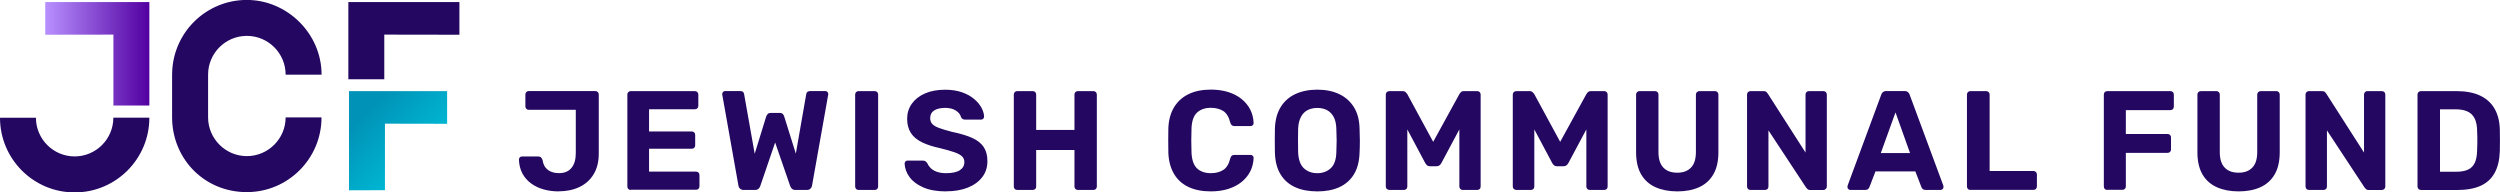
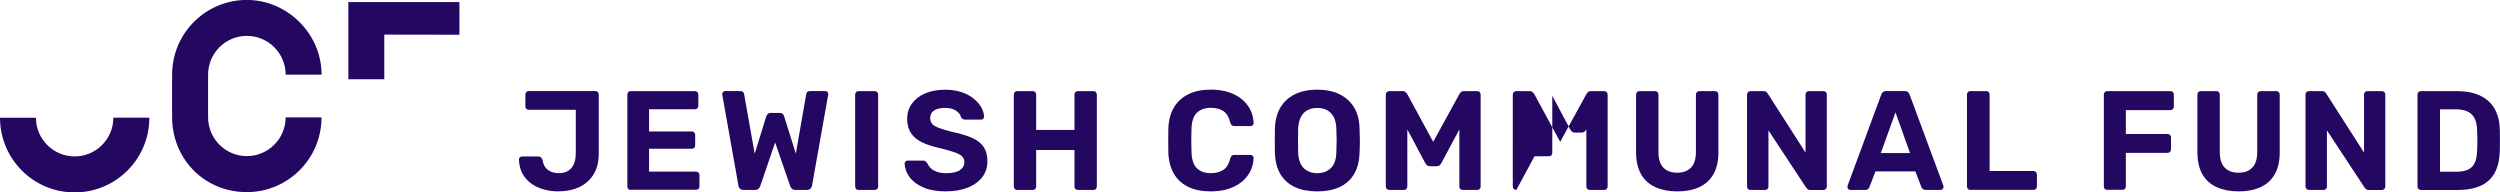
<svg xmlns="http://www.w3.org/2000/svg" id="Layer_1" data-name="Layer 1" viewBox="0 0 414.6 31.9">
  <defs>
    <linearGradient id="New_Gradient_Swatch_1" data-name="New Gradient Swatch 1" x1="7.5" y1="8.92" x2="24.77" y2="8.92" gradientUnits="userSpaceOnUse">
      <stop offset="0" stop-color="#b890ff" />
      <stop offset="1" stop-color="#5200a1" />
    </linearGradient>
    <linearGradient id="linear-gradient" x1="60.87" y1="18.3" x2="82.13" y2="39.1" gradientUnits="userSpaceOnUse">
      <stop offset="0" stop-color="#0092b7" />
      <stop offset="1" stop-color="#00f2ff" />
    </linearGradient>
    <style>.cls-2{fill:#230761}</style>
  </defs>
-   <path class="cls-2" d="M92.63 31.74c-.88 0-1.7-.11-2.48-.33-.78-.22-1.48-.55-2.08-1-.61-.44-1.09-1-1.44-1.65-.35-.66-.54-1.42-.57-2.3 0-.14.05-.26.14-.36s.22-.15.37-.15h2.67c.2 0 .36.05.48.16s.21.27.27.47c.08.5.24.91.49 1.22s.57.54.95.69c.38.15.82.22 1.3.22.89 0 1.57-.29 2.05-.87.48-.58.71-1.4.71-2.46v-7.17h-7.8c-.16 0-.29-.05-.4-.16-.11-.11-.16-.24-.16-.4v-1.97c0-.17.05-.31.16-.42.11-.11.24-.16.4-.16h11.03c.17 0 .31.05.42.16.11.11.16.25.16.42v9.79c0 1.34-.28 2.48-.84 3.41-.56.93-1.34 1.64-2.34 2.12-1 .48-2.16.73-3.49.73ZM104.62 31.5c-.17 0-.31-.05-.42-.16-.11-.11-.16-.25-.16-.42V15.69c0-.17.05-.31.16-.42.11-.11.25-.16.42-.16h10.61c.17 0 .31.05.42.16.11.11.16.25.16.42v1.87c0 .16-.05.29-.16.4-.11.11-.25.16-.42.16h-7.59v3.68h7.07c.17 0 .31.05.42.16s.16.25.16.42v1.73c0 .16-.05.29-.16.4s-.25.16-.42.16h-7.07v3.79h7.78c.17 0 .31.05.42.16.11.11.16.25.16.42v1.85c0 .17-.05.31-.16.42-.11.11-.25.16-.42.16h-10.8ZM123.33 31.5c-.25 0-.45-.07-.6-.21s-.24-.31-.27-.52l-2.67-15.02s-.02-.06-.02-.09v-.07c0-.12.05-.24.14-.34.09-.1.21-.15.35-.15h2.46c.41 0 .63.16.68.49l1.76 9.91 1.9-6.16c.05-.12.12-.26.23-.4.11-.14.29-.21.54-.21h1.48c.25 0 .43.07.54.21s.18.27.21.4l1.92 6.14 1.73-9.89c.05-.33.28-.49.7-.49h2.46c.14 0 .26.05.35.15.09.1.14.21.14.34v.07s0 .06-.02.09l-2.67 15.02c-.03.2-.12.37-.27.52s-.35.21-.6.21h-1.9c-.25 0-.44-.07-.57-.2-.13-.13-.22-.27-.27-.41l-2.51-7.26-2.48 7.26c-.05.14-.14.28-.27.41-.13.13-.33.2-.6.2h-1.87ZM142.4 31.5c-.17 0-.31-.05-.42-.16-.11-.11-.16-.25-.16-.42V15.69c0-.17.05-.31.16-.42.11-.11.25-.16.42-.16h2.65c.17 0 .31.05.42.16.11.11.16.25.16.42v15.23c0 .17-.05.31-.16.42-.11.11-.25.16-.42.16h-2.65ZM156.88 31.74c-1.5 0-2.75-.22-3.76-.66-1.01-.44-1.77-1.01-2.28-1.71s-.79-1.45-.82-2.25c0-.12.05-.24.14-.34.09-.1.21-.15.35-.15h2.51c.2 0 .36.04.47.13.11.09.21.19.3.32.11.27.28.52.53.77.24.25.57.46 1 .62s.94.25 1.57.25c1.01 0 1.78-.16 2.28-.49s.76-.77.76-1.34c0-.41-.14-.73-.41-.98-.27-.25-.7-.48-1.29-.68-.59-.2-1.36-.42-2.33-.66-1.17-.25-2.17-.57-2.99-.97s-1.44-.91-1.85-1.55-.62-1.42-.62-2.35.26-1.77.77-2.49 1.24-1.3 2.18-1.71c.94-.41 2.05-.62 3.35-.62 1.05 0 1.97.14 2.78.42.8.28 1.48.65 2.01 1.1.54.45.95.94 1.23 1.45.28.52.43 1.02.44 1.5 0 .13-.05.24-.14.34-.09.1-.21.15-.35.15h-2.62c-.16 0-.3-.03-.42-.09s-.23-.17-.3-.33c-.09-.41-.37-.76-.83-1.07-.46-.3-1.06-.46-1.79-.46s-1.37.14-1.82.42c-.44.28-.67.71-.67 1.29 0 .37.11.69.34.95.23.26.61.48 1.15.68.54.2 1.25.41 2.14.64 1.37.28 2.49.62 3.35 1.01.86.39 1.49.89 1.9 1.51.41.62.61 1.39.61 2.33 0 1.05-.29 1.94-.88 2.69-.59.75-1.39 1.32-2.41 1.72s-2.21.6-3.57.6ZM168.71 31.5c-.17 0-.31-.05-.42-.16-.11-.11-.16-.25-.16-.42V15.69c0-.17.05-.31.16-.42.11-.11.25-.16.42-.16h2.55c.17 0 .31.05.42.16.11.11.16.25.16.42v5.86h6.35v-5.86c0-.17.05-.31.16-.42.11-.11.25-.16.42-.16h2.55c.17 0 .31.05.42.16.11.11.16.25.16.42v15.23c0 .17-.05.31-.16.42-.11.11-.25.16-.42.16h-2.55c-.17 0-.31-.05-.42-.16-.11-.11-.16-.25-.16-.42v-6.04h-6.35v6.04c0 .17-.05.31-.16.42-.11.11-.25.16-.42.16h-2.55ZM200.82 31.74c-1.47 0-2.71-.25-3.74-.74-1.02-.49-1.82-1.21-2.38-2.16-.56-.94-.88-2.1-.94-3.46-.02-.64-.02-1.33-.02-2.06s0-1.44.02-2.11c.06-1.34.38-2.49.95-3.43s1.37-1.67 2.4-2.17c1.03-.5 2.26-.75 3.7-.75 1.05 0 2 .13 2.86.4.86.27 1.6.65 2.22 1.15s1.11 1.09 1.45 1.76.53 1.42.56 2.25c0 .14-.05.26-.15.35-.1.09-.22.14-.36.14h-2.67c-.19 0-.34-.05-.44-.14-.11-.09-.2-.25-.26-.47-.23-.92-.62-1.55-1.17-1.9-.55-.34-1.23-.52-2.04-.52-.97 0-1.73.27-2.3.8-.56.53-.87 1.41-.91 2.65-.05 1.28-.05 2.59 0 3.94.05 1.23.35 2.12.91 2.65.56.53 1.33.8 2.3.8.81 0 1.5-.18 2.05-.53s.94-.98 1.16-1.89c.06-.23.15-.39.26-.48.11-.09.26-.13.44-.13h2.67c.14 0 .26.05.36.14.1.09.15.21.15.35-.03.83-.22 1.58-.56 2.25-.34.67-.83 1.26-1.45 1.76s-1.37.88-2.22 1.15c-.86.27-1.81.4-2.86.4ZM218.46 31.74c-1.42 0-2.65-.23-3.68-.7-1.03-.47-1.84-1.18-2.41-2.12-.58-.94-.89-2.14-.94-3.57-.02-.67-.02-1.34-.02-2s0-1.34.02-2.03c.05-1.41.36-2.59.95-3.55s1.4-1.68 2.44-2.17c1.04-.48 2.25-.73 3.64-.73s2.58.24 3.62.73 1.85 1.21 2.45 2.17.91 2.14.94 3.55c.03.69.05 1.36.05 2.03s-.02 1.33-.05 2c-.05 1.44-.36 2.63-.94 3.57s-1.38 1.65-2.41 2.12c-1.03.47-2.25.7-3.65.7Zm0-3.02c.91 0 1.65-.28 2.24-.83.59-.55.89-1.44.92-2.66.03-.69.05-1.33.05-1.93s-.02-1.24-.05-1.91c-.02-.81-.16-1.48-.44-1.99-.28-.52-.65-.89-1.11-1.14-.46-.24-1-.36-1.6-.36s-1.15.12-1.62.36-.84.62-1.11 1.14c-.27.52-.43 1.18-.46 1.99-.02.67-.02 1.31-.02 1.91s0 1.25.02 1.93c.05 1.22.36 2.1.94 2.66.58.55 1.33.83 2.25.83ZM230.41 31.5c-.16 0-.29-.05-.41-.16s-.18-.25-.18-.42V15.69c0-.17.06-.31.18-.42.12-.11.25-.16.41-.16h2.18c.23 0 .41.06.53.19.12.13.2.22.25.28l4.31 7.94 4.36-7.94c.03-.06.11-.16.22-.28.12-.12.29-.19.53-.19h2.18c.17 0 .31.05.42.16.11.11.16.25.16.42v15.23c0 .17-.05.31-.16.42-.11.11-.25.16-.42.16h-2.39c-.16 0-.29-.05-.4-.16-.11-.11-.16-.25-.16-.42v-9.46l-2.98 5.58c-.08.14-.18.27-.3.37s-.29.16-.49.16h-1.1c-.2 0-.37-.05-.49-.16s-.23-.23-.3-.37l-2.97-5.58v9.46c0 .17-.05.31-.16.42-.11.11-.24.16-.4.16h-2.39ZM251.47 31.5c-.16 0-.29-.05-.41-.16s-.18-.25-.18-.42V15.69c0-.17.06-.31.18-.42.12-.11.25-.16.41-.16h2.18c.23 0 .41.06.53.19.12.13.2.22.25.28l4.31 7.94 4.36-7.94c.03-.06.11-.16.22-.28.12-.12.29-.19.53-.19h2.18c.17 0 .31.05.42.16.11.11.16.25.16.42v15.23c0 .17-.05.31-.16.42-.11.11-.25.16-.42.16h-2.39c-.16 0-.29-.05-.4-.16-.11-.11-.16-.25-.16-.42v-9.46l-2.98 5.58c-.08.14-.18.27-.3.37s-.29.16-.49.16h-1.1c-.2 0-.37-.05-.49-.16s-.23-.23-.3-.37l-2.97-5.58v9.46c0 .17-.05.31-.16.42-.11.11-.24.16-.4.16h-2.39ZM278.17 31.74c-1.37 0-2.58-.23-3.61-.69-1.03-.46-1.83-1.17-2.39-2.13s-.84-2.18-.84-3.67v-9.56c0-.17.05-.31.16-.42.11-.11.25-.16.42-.16h2.55c.17 0 .31.05.42.16.11.11.16.25.16.42v9.53c0 1.16.27 2.01.82 2.58s1.31.84 2.3.84 1.72-.28 2.27-.84c.55-.56.82-1.42.82-2.58v-9.53c0-.17.06-.31.18-.42.12-.11.25-.16.41-.16h2.58c.16 0 .29.05.4.16.11.11.16.25.16.42v9.56c0 1.48-.28 2.71-.84 3.67-.56.96-1.35 1.67-2.37 2.13-1.01.46-2.22.69-3.61.69ZM290.31 31.5c-.17 0-.31-.05-.42-.16-.11-.11-.16-.25-.16-.42V15.69c0-.17.05-.31.16-.42.11-.11.25-.16.42-.16h2.13c.23 0 .41.05.52.16.11.11.18.2.21.26l6.26 9.77v-9.61c0-.17.05-.31.16-.42.11-.11.24-.16.4-.16h2.39c.17 0 .31.05.42.16.11.11.16.25.16.42v15.23c0 .16-.05.29-.16.41s-.25.18-.42.18h-2.15c-.23 0-.4-.06-.5-.18s-.18-.2-.22-.25l-6.23-9.46v9.3c0 .17-.05.31-.16.42-.11.11-.25.16-.42.16h-2.37ZM306.87 31.5c-.14 0-.26-.05-.35-.15-.09-.1-.14-.21-.14-.34 0-.08 0-.15.02-.21l5.57-15.06c.05-.17.14-.32.28-.45.14-.12.34-.19.59-.19h3c.25 0 .44.06.59.19.14.13.23.27.28.45l5.58 15.06c.02.06.02.13.02.21 0 .13-.05.24-.14.34-.09.1-.21.15-.35.15h-2.44c-.23 0-.41-.05-.52-.16-.11-.11-.18-.21-.21-.3l-1.01-2.62h-6.61l-1.01 2.62c-.03.09-.1.2-.21.3-.11.11-.28.16-.52.16h-2.44Zm5.04-6.11h4.85l-2.41-6.75-2.44 6.75ZM326.78 31.5c-.17 0-.31-.05-.42-.16-.11-.11-.16-.25-.16-.42V15.69c0-.17.05-.31.16-.42.11-.11.25-.16.42-.16h2.6c.17 0 .31.05.42.16.11.11.16.25.16.42v12.67h7.26c.17 0 .31.05.42.16.11.11.16.25.16.42v1.97c0 .17-.06.31-.16.42-.11.11-.25.16-.42.16h-10.45ZM349.48 31.5c-.17 0-.31-.05-.42-.16-.11-.11-.16-.25-.16-.42V15.69c0-.17.05-.31.16-.42.11-.11.25-.16.42-.16h10.45c.17 0 .31.05.42.16.11.11.16.25.16.42v1.99c0 .17-.06.31-.16.42-.11.11-.25.16-.42.16h-7.38v3.96h6.91c.17 0 .31.05.42.16.11.11.16.25.16.42v1.99c0 .16-.05.29-.16.4s-.25.16-.42.16h-6.91v5.55c0 .17-.05.31-.16.42-.11.11-.25.16-.42.16h-2.48ZM371.26 31.74c-1.37 0-2.58-.23-3.61-.69-1.03-.46-1.83-1.17-2.39-2.13s-.84-2.18-.84-3.67v-9.56c0-.17.05-.31.16-.42.11-.11.25-.16.42-.16h2.55c.17 0 .31.05.42.16.11.11.16.25.16.42v9.53c0 1.16.27 2.01.82 2.58s1.31.84 2.3.84 1.72-.28 2.27-.84c.55-.56.82-1.42.82-2.58v-9.53c0-.17.06-.31.18-.42.12-.11.25-.16.41-.16h2.58c.16 0 .29.05.4.16.11.11.16.25.16.42v9.56c0 1.48-.28 2.71-.84 3.67-.56.96-1.35 1.67-2.37 2.13-1.01.46-2.22.69-3.61.69ZM382.93 31.5c-.17 0-.31-.05-.42-.16-.11-.11-.16-.25-.16-.42V15.69c0-.17.05-.31.16-.42.11-.11.25-.16.42-.16h2.13c.23 0 .41.05.52.16.11.11.18.2.21.26l6.26 9.77v-9.61c0-.17.05-.31.16-.42.11-.11.24-.16.4-.16H395c.17 0 .31.05.42.16.11.11.16.25.16.42v15.23c0 .16-.05.29-.16.41s-.25.18-.42.18h-2.15c-.23 0-.4-.06-.5-.18s-.18-.2-.22-.25l-6.23-9.46v9.3c0 .17-.05.31-.16.42-.11.11-.25.16-.42.16h-2.37ZM401.5 31.5c-.17 0-.31-.05-.42-.16-.11-.11-.16-.25-.16-.42V15.69c0-.17.05-.31.16-.42.11-.11.25-.16.42-.16h5.88c1.56 0 2.87.25 3.91.74 1.05.49 1.85 1.21 2.4 2.16.55.95.85 2.11.88 3.5.02.69.02 1.29.02 1.8s0 1.11-.02 1.78c-.05 1.45-.34 2.65-.87 3.61-.53.95-1.31 1.66-2.34 2.12-1.03.46-2.32.69-3.87.69h-6Zm3.14-3.02h2.74c.78 0 1.42-.12 1.92-.35.5-.23.87-.61 1.11-1.11.24-.51.37-1.17.39-1.98.02-.45.03-.86.04-1.22v-1.08c0-.36-.02-.76-.04-1.19-.03-1.17-.33-2.03-.9-2.59-.57-.55-1.45-.83-2.63-.83h-2.62v10.35Z" />
+   <path class="cls-2" d="M92.63 31.74c-.88 0-1.7-.11-2.48-.33-.78-.22-1.48-.55-2.08-1-.61-.44-1.09-1-1.44-1.65-.35-.66-.54-1.42-.57-2.3 0-.14.05-.26.14-.36s.22-.15.37-.15h2.67c.2 0 .36.05.48.16s.21.27.27.47c.08.5.24.91.49 1.22s.57.54.95.69c.38.15.82.22 1.3.22.89 0 1.57-.29 2.05-.87.48-.58.71-1.4.71-2.46v-7.17h-7.8c-.16 0-.29-.05-.4-.16-.11-.11-.16-.24-.16-.4v-1.97c0-.17.05-.31.16-.42.11-.11.24-.16.4-.16h11.03c.17 0 .31.05.42.16.11.11.16.25.16.42v9.79c0 1.34-.28 2.48-.84 3.41-.56.93-1.34 1.64-2.34 2.12-1 .48-2.16.73-3.49.73ZM104.62 31.5c-.17 0-.31-.05-.42-.16-.11-.11-.16-.25-.16-.42V15.69c0-.17.05-.31.16-.42.11-.11.25-.16.42-.16h10.61c.17 0 .31.05.42.16.11.11.16.25.16.42v1.87c0 .16-.05.29-.16.4-.11.11-.25.16-.42.16h-7.59v3.68h7.07c.17 0 .31.05.42.16s.16.25.16.42v1.73c0 .16-.05.29-.16.4s-.25.16-.42.16h-7.07v3.79h7.78c.17 0 .31.05.42.16.11.11.16.25.16.42v1.85c0 .17-.05.31-.16.42-.11.11-.25.16-.42.16h-10.8ZM123.33 31.5c-.25 0-.45-.07-.6-.21s-.24-.31-.27-.52l-2.67-15.02s-.02-.06-.02-.09v-.07c0-.12.05-.24.14-.34.09-.1.21-.15.35-.15h2.46c.41 0 .63.16.68.49l1.76 9.91 1.9-6.16c.05-.12.12-.26.23-.4.11-.14.29-.21.54-.21h1.48c.25 0 .43.07.54.21s.18.27.21.4l1.92 6.14 1.73-9.89c.05-.33.28-.49.7-.49h2.46c.14 0 .26.05.35.15.09.1.14.21.14.34v.07s0 .06-.02.09l-2.67 15.02c-.03.2-.12.37-.27.52s-.35.21-.6.21h-1.9c-.25 0-.44-.07-.57-.2-.13-.13-.22-.27-.27-.41l-2.51-7.26-2.48 7.26c-.05.14-.14.28-.27.41-.13.13-.33.2-.6.2h-1.87ZM142.4 31.5c-.17 0-.31-.05-.42-.16-.11-.11-.16-.25-.16-.42V15.69c0-.17.05-.31.16-.42.11-.11.25-.16.42-.16h2.65c.17 0 .31.05.42.16.11.11.16.25.16.42v15.23c0 .17-.05.31-.16.42-.11.11-.25.16-.42.16h-2.65ZM156.88 31.74c-1.5 0-2.75-.22-3.76-.66-1.01-.44-1.77-1.01-2.28-1.71s-.79-1.45-.82-2.25c0-.12.05-.24.14-.34.09-.1.21-.15.35-.15h2.51c.2 0 .36.04.47.13.11.09.21.19.3.32.11.27.28.52.53.77.24.25.57.46 1 .62s.94.25 1.57.25c1.01 0 1.78-.16 2.28-.49s.76-.77.76-1.34c0-.41-.14-.73-.41-.98-.27-.25-.7-.48-1.29-.68-.59-.2-1.36-.42-2.33-.66-1.17-.25-2.17-.57-2.99-.97s-1.44-.91-1.85-1.55-.62-1.42-.62-2.35.26-1.77.77-2.49 1.24-1.3 2.18-1.71c.94-.41 2.05-.62 3.35-.62 1.05 0 1.97.14 2.78.42.8.28 1.48.65 2.01 1.1.54.45.95.94 1.23 1.45.28.52.43 1.02.44 1.5 0 .13-.05.24-.14.34-.09.1-.21.15-.35.15h-2.62c-.16 0-.3-.03-.42-.09s-.23-.17-.3-.33c-.09-.41-.37-.76-.83-1.07-.46-.3-1.06-.46-1.79-.46s-1.37.14-1.82.42c-.44.28-.67.71-.67 1.29 0 .37.11.69.34.95.23.26.61.48 1.15.68.54.2 1.25.41 2.14.64 1.37.28 2.49.62 3.35 1.01.86.39 1.49.89 1.9 1.51.41.62.61 1.39.61 2.33 0 1.05-.29 1.94-.88 2.69-.59.75-1.39 1.32-2.41 1.72s-2.21.6-3.57.6ZM168.71 31.5c-.17 0-.31-.05-.42-.16-.11-.11-.16-.25-.16-.42V15.69c0-.17.05-.31.16-.42.11-.11.25-.16.42-.16h2.55c.17 0 .31.05.42.16.11.11.16.25.16.42v5.86h6.35v-5.86c0-.17.05-.31.16-.42.11-.11.25-.16.42-.16h2.55c.17 0 .31.05.42.16.11.11.16.25.16.42v15.23c0 .17-.05.31-.16.42-.11.11-.25.16-.42.16h-2.55c-.17 0-.31-.05-.42-.16-.11-.11-.16-.25-.16-.42v-6.04h-6.35v6.04c0 .17-.05.31-.16.42-.11.11-.25.16-.42.16h-2.55ZM200.82 31.74c-1.47 0-2.71-.25-3.74-.74-1.02-.49-1.82-1.21-2.38-2.16-.56-.94-.88-2.1-.94-3.46-.02-.64-.02-1.33-.02-2.06s0-1.44.02-2.11c.06-1.34.38-2.49.95-3.43s1.37-1.67 2.4-2.17c1.03-.5 2.26-.75 3.7-.75 1.05 0 2 .13 2.86.4.86.27 1.6.65 2.22 1.15s1.11 1.09 1.45 1.76.53 1.42.56 2.25c0 .14-.05.26-.15.35-.1.09-.22.14-.36.14h-2.67c-.19 0-.34-.05-.44-.14-.11-.09-.2-.25-.26-.47-.23-.92-.62-1.55-1.17-1.9-.55-.34-1.23-.52-2.04-.52-.97 0-1.73.27-2.3.8-.56.53-.87 1.41-.91 2.65-.05 1.28-.05 2.59 0 3.94.05 1.23.35 2.12.91 2.65.56.53 1.33.8 2.3.8.81 0 1.5-.18 2.05-.53s.94-.98 1.16-1.89c.06-.23.15-.39.26-.48.11-.09.26-.13.44-.13h2.67c.14 0 .26.05.36.14.1.09.15.21.15.35-.03.83-.22 1.58-.56 2.25-.34.67-.83 1.26-1.45 1.76s-1.37.88-2.22 1.15c-.86.27-1.81.4-2.86.4ZM218.46 31.74c-1.42 0-2.65-.23-3.68-.7-1.03-.47-1.84-1.18-2.41-2.12-.58-.94-.89-2.14-.94-3.57-.02-.67-.02-1.34-.02-2s0-1.34.02-2.03c.05-1.41.36-2.59.95-3.55s1.4-1.68 2.44-2.17c1.04-.48 2.25-.73 3.64-.73s2.58.24 3.62.73 1.85 1.21 2.45 2.17.91 2.14.94 3.55c.03.69.05 1.36.05 2.03s-.02 1.33-.05 2c-.05 1.44-.36 2.63-.94 3.57s-1.38 1.65-2.41 2.12c-1.03.47-2.25.7-3.65.7Zm0-3.02c.91 0 1.65-.28 2.24-.83.59-.55.89-1.44.92-2.66.03-.69.05-1.33.05-1.93s-.02-1.24-.05-1.91c-.02-.81-.16-1.48-.44-1.99-.28-.52-.65-.89-1.11-1.14-.46-.24-1-.36-1.6-.36s-1.15.12-1.62.36-.84.62-1.11 1.14c-.27.52-.43 1.18-.46 1.99-.02.67-.02 1.31-.02 1.91s0 1.25.02 1.93c.05 1.22.36 2.1.94 2.66.58.55 1.33.83 2.25.83ZM230.41 31.5c-.16 0-.29-.05-.41-.16s-.18-.25-.18-.42V15.69c0-.17.06-.31.18-.42.12-.11.25-.16.41-.16h2.18c.23 0 .41.06.53.19.12.13.2.22.25.28l4.31 7.94 4.36-7.94c.03-.06.11-.16.22-.28.12-.12.29-.19.53-.19h2.18c.17 0 .31.05.42.16.11.11.16.25.16.42v15.23c0 .17-.05.31-.16.42-.11.11-.25.16-.42.16h-2.39c-.16 0-.29-.05-.4-.16-.11-.11-.16-.25-.16-.42v-9.46l-2.98 5.58c-.08.14-.18.27-.3.37s-.29.16-.49.16h-1.1c-.2 0-.37-.05-.49-.16s-.23-.23-.3-.37l-2.97-5.58v9.46c0 .17-.05.31-.16.42-.11.11-.24.16-.4.16h-2.39ZM251.47 31.5c-.16 0-.29-.05-.41-.16s-.18-.25-.18-.42V15.69c0-.17.06-.31.18-.42.12-.11.25-.16.41-.16h2.18c.23 0 .41.06.53.19.12.13.2.22.25.28l4.31 7.94 4.36-7.94c.03-.06.11-.16.22-.28.12-.12.29-.19.53-.19h2.18c.17 0 .31.05.42.16.11.11.16.25.16.42v15.23c0 .17-.05.31-.16.42-.11.11-.25.16-.42.16h-2.39c-.16 0-.29-.05-.4-.16-.11-.11-.16-.25-.16-.42v-9.46c-.08.14-.18.27-.3.37s-.29.16-.49.16h-1.1c-.2 0-.37-.05-.49-.16s-.23-.23-.3-.37l-2.97-5.58v9.46c0 .17-.05.31-.16.42-.11.11-.24.16-.4.16h-2.39ZM278.17 31.74c-1.37 0-2.58-.23-3.61-.69-1.03-.46-1.83-1.17-2.39-2.13s-.84-2.18-.84-3.67v-9.56c0-.17.05-.31.16-.42.11-.11.25-.16.42-.16h2.55c.17 0 .31.05.42.16.11.11.16.25.16.42v9.53c0 1.16.27 2.01.82 2.58s1.31.84 2.3.84 1.72-.28 2.27-.84c.55-.56.82-1.42.82-2.58v-9.53c0-.17.06-.31.18-.42.12-.11.25-.16.41-.16h2.58c.16 0 .29.05.4.16.11.11.16.25.16.42v9.56c0 1.48-.28 2.71-.84 3.67-.56.96-1.35 1.67-2.37 2.13-1.01.46-2.22.69-3.61.69ZM290.31 31.5c-.17 0-.31-.05-.42-.16-.11-.11-.16-.25-.16-.42V15.69c0-.17.05-.31.16-.42.11-.11.25-.16.42-.16h2.13c.23 0 .41.05.52.16.11.11.18.2.21.26l6.26 9.77v-9.61c0-.17.05-.31.16-.42.11-.11.24-.16.4-.16h2.39c.17 0 .31.05.42.16.11.11.16.25.16.42v15.23c0 .16-.05.29-.16.41s-.25.18-.42.18h-2.15c-.23 0-.4-.06-.5-.18s-.18-.2-.22-.25l-6.23-9.46v9.3c0 .17-.05.31-.16.42-.11.11-.25.16-.42.16h-2.37ZM306.87 31.5c-.14 0-.26-.05-.35-.15-.09-.1-.14-.21-.14-.34 0-.08 0-.15.02-.21l5.57-15.06c.05-.17.14-.32.28-.45.14-.12.34-.19.59-.19h3c.25 0 .44.06.59.19.14.13.23.27.28.45l5.58 15.06c.02.06.02.13.02.21 0 .13-.05.24-.14.34-.09.1-.21.15-.35.15h-2.44c-.23 0-.41-.05-.52-.16-.11-.11-.18-.21-.21-.3l-1.01-2.62h-6.61l-1.01 2.62c-.03.09-.1.2-.21.3-.11.11-.28.16-.52.16h-2.44Zm5.04-6.11h4.85l-2.41-6.75-2.44 6.75ZM326.78 31.5c-.17 0-.31-.05-.42-.16-.11-.11-.16-.25-.16-.42V15.69c0-.17.05-.31.16-.42.11-.11.25-.16.42-.16h2.6c.17 0 .31.05.42.16.11.11.16.25.16.42v12.67h7.26c.17 0 .31.05.42.16.11.11.16.25.16.42v1.97c0 .17-.06.31-.16.42-.11.11-.25.16-.42.16h-10.45ZM349.48 31.5c-.17 0-.31-.05-.42-.16-.11-.11-.16-.25-.16-.42V15.69c0-.17.05-.31.16-.42.11-.11.25-.16.42-.16h10.45c.17 0 .31.05.42.16.11.11.16.25.16.42v1.99c0 .17-.06.31-.16.42-.11.11-.25.16-.42.16h-7.38v3.96h6.91c.17 0 .31.05.42.16.11.11.16.25.16.42v1.99c0 .16-.05.29-.16.4s-.25.16-.42.16h-6.91v5.55c0 .17-.05.31-.16.42-.11.11-.25.16-.42.16h-2.48ZM371.26 31.74c-1.37 0-2.58-.23-3.61-.69-1.03-.46-1.83-1.17-2.39-2.13s-.84-2.18-.84-3.67v-9.56c0-.17.05-.31.16-.42.11-.11.25-.16.42-.16h2.55c.17 0 .31.05.42.16.11.11.16.25.16.42v9.53c0 1.16.27 2.01.82 2.58s1.31.84 2.3.84 1.72-.28 2.27-.84c.55-.56.82-1.42.82-2.58v-9.53c0-.17.06-.31.18-.42.12-.11.25-.16.41-.16h2.58c.16 0 .29.05.4.16.11.11.16.25.16.42v9.56c0 1.48-.28 2.71-.84 3.67-.56.96-1.35 1.67-2.37 2.13-1.01.46-2.22.69-3.61.69ZM382.93 31.5c-.17 0-.31-.05-.42-.16-.11-.11-.16-.25-.16-.42V15.69c0-.17.05-.31.16-.42.11-.11.25-.16.42-.16h2.13c.23 0 .41.05.52.16.11.11.18.2.21.26l6.26 9.77v-9.61c0-.17.05-.31.16-.42.11-.11.24-.16.4-.16H395c.17 0 .31.05.42.16.11.11.16.25.16.42v15.23c0 .16-.05.29-.16.41s-.25.18-.42.18h-2.15c-.23 0-.4-.06-.5-.18s-.18-.2-.22-.25l-6.23-9.46v9.3c0 .17-.05.31-.16.42-.11.11-.25.16-.42.16h-2.37ZM401.5 31.5c-.17 0-.31-.05-.42-.16-.11-.11-.16-.25-.16-.42V15.69c0-.17.05-.31.16-.42.11-.11.25-.16.42-.16h5.88c1.56 0 2.87.25 3.91.74 1.05.49 1.85 1.21 2.4 2.16.55.95.85 2.11.88 3.5.02.69.02 1.29.02 1.8s0 1.11-.02 1.78c-.05 1.45-.34 2.65-.87 3.61-.53.95-1.31 1.66-2.34 2.12-1.03.46-2.32.69-3.87.69h-6Zm3.14-3.02h2.74c.78 0 1.42-.12 1.92-.35.5-.23.87-.61 1.11-1.11.24-.51.37-1.17.39-1.98.02-.45.03-.86.04-1.22v-1.08c0-.36-.02-.76-.04-1.19-.03-1.17-.33-2.03-.9-2.59-.57-.55-1.45-.83-2.63-.83h-2.62v10.35Z" />
  <g>
-     <path fill="url(#New_Gradient_Swatch_1)" d="M24.77.34V17.5h-5.96V5.74L7.5 5.76V.34h17.27z" />
    <path class="cls-2" d="M24.77 19.52c0 6.84-5.55 12.39-12.39 12.39S0 26.36 0 19.52h5.96c0 3.54 2.88 6.42 6.42 6.42s6.42-2.88 6.42-6.43h5.96ZM76.19.34v5.42l-12.46-.02v7.4h-5.96V.34h18.42zM47.36 19.47h5.96c0 6.84-5.55 12.39-12.39 12.39s-12.01-5.17-12.37-11.7c-.02-.23-.02-.46-.02-.7v-7.08c0-.2 0-.4.02-.6.31-6.57 5.73-11.79 12.38-11.79s12.39 5.55 12.39 12.39h-5.96c0-3.54-2.88-6.43-6.43-6.43s-6.43 2.88-6.43 6.43v7.08c0 3.54 2.89 6.43 6.43 6.43s6.43-2.89 6.43-6.43Z" />
-     <path fill="url(#linear-gradient)" d="M57.88 15.11v16.45l5.96-.02V20.51l10.31.02v-5.42H57.88z" />
  </g>
</svg>